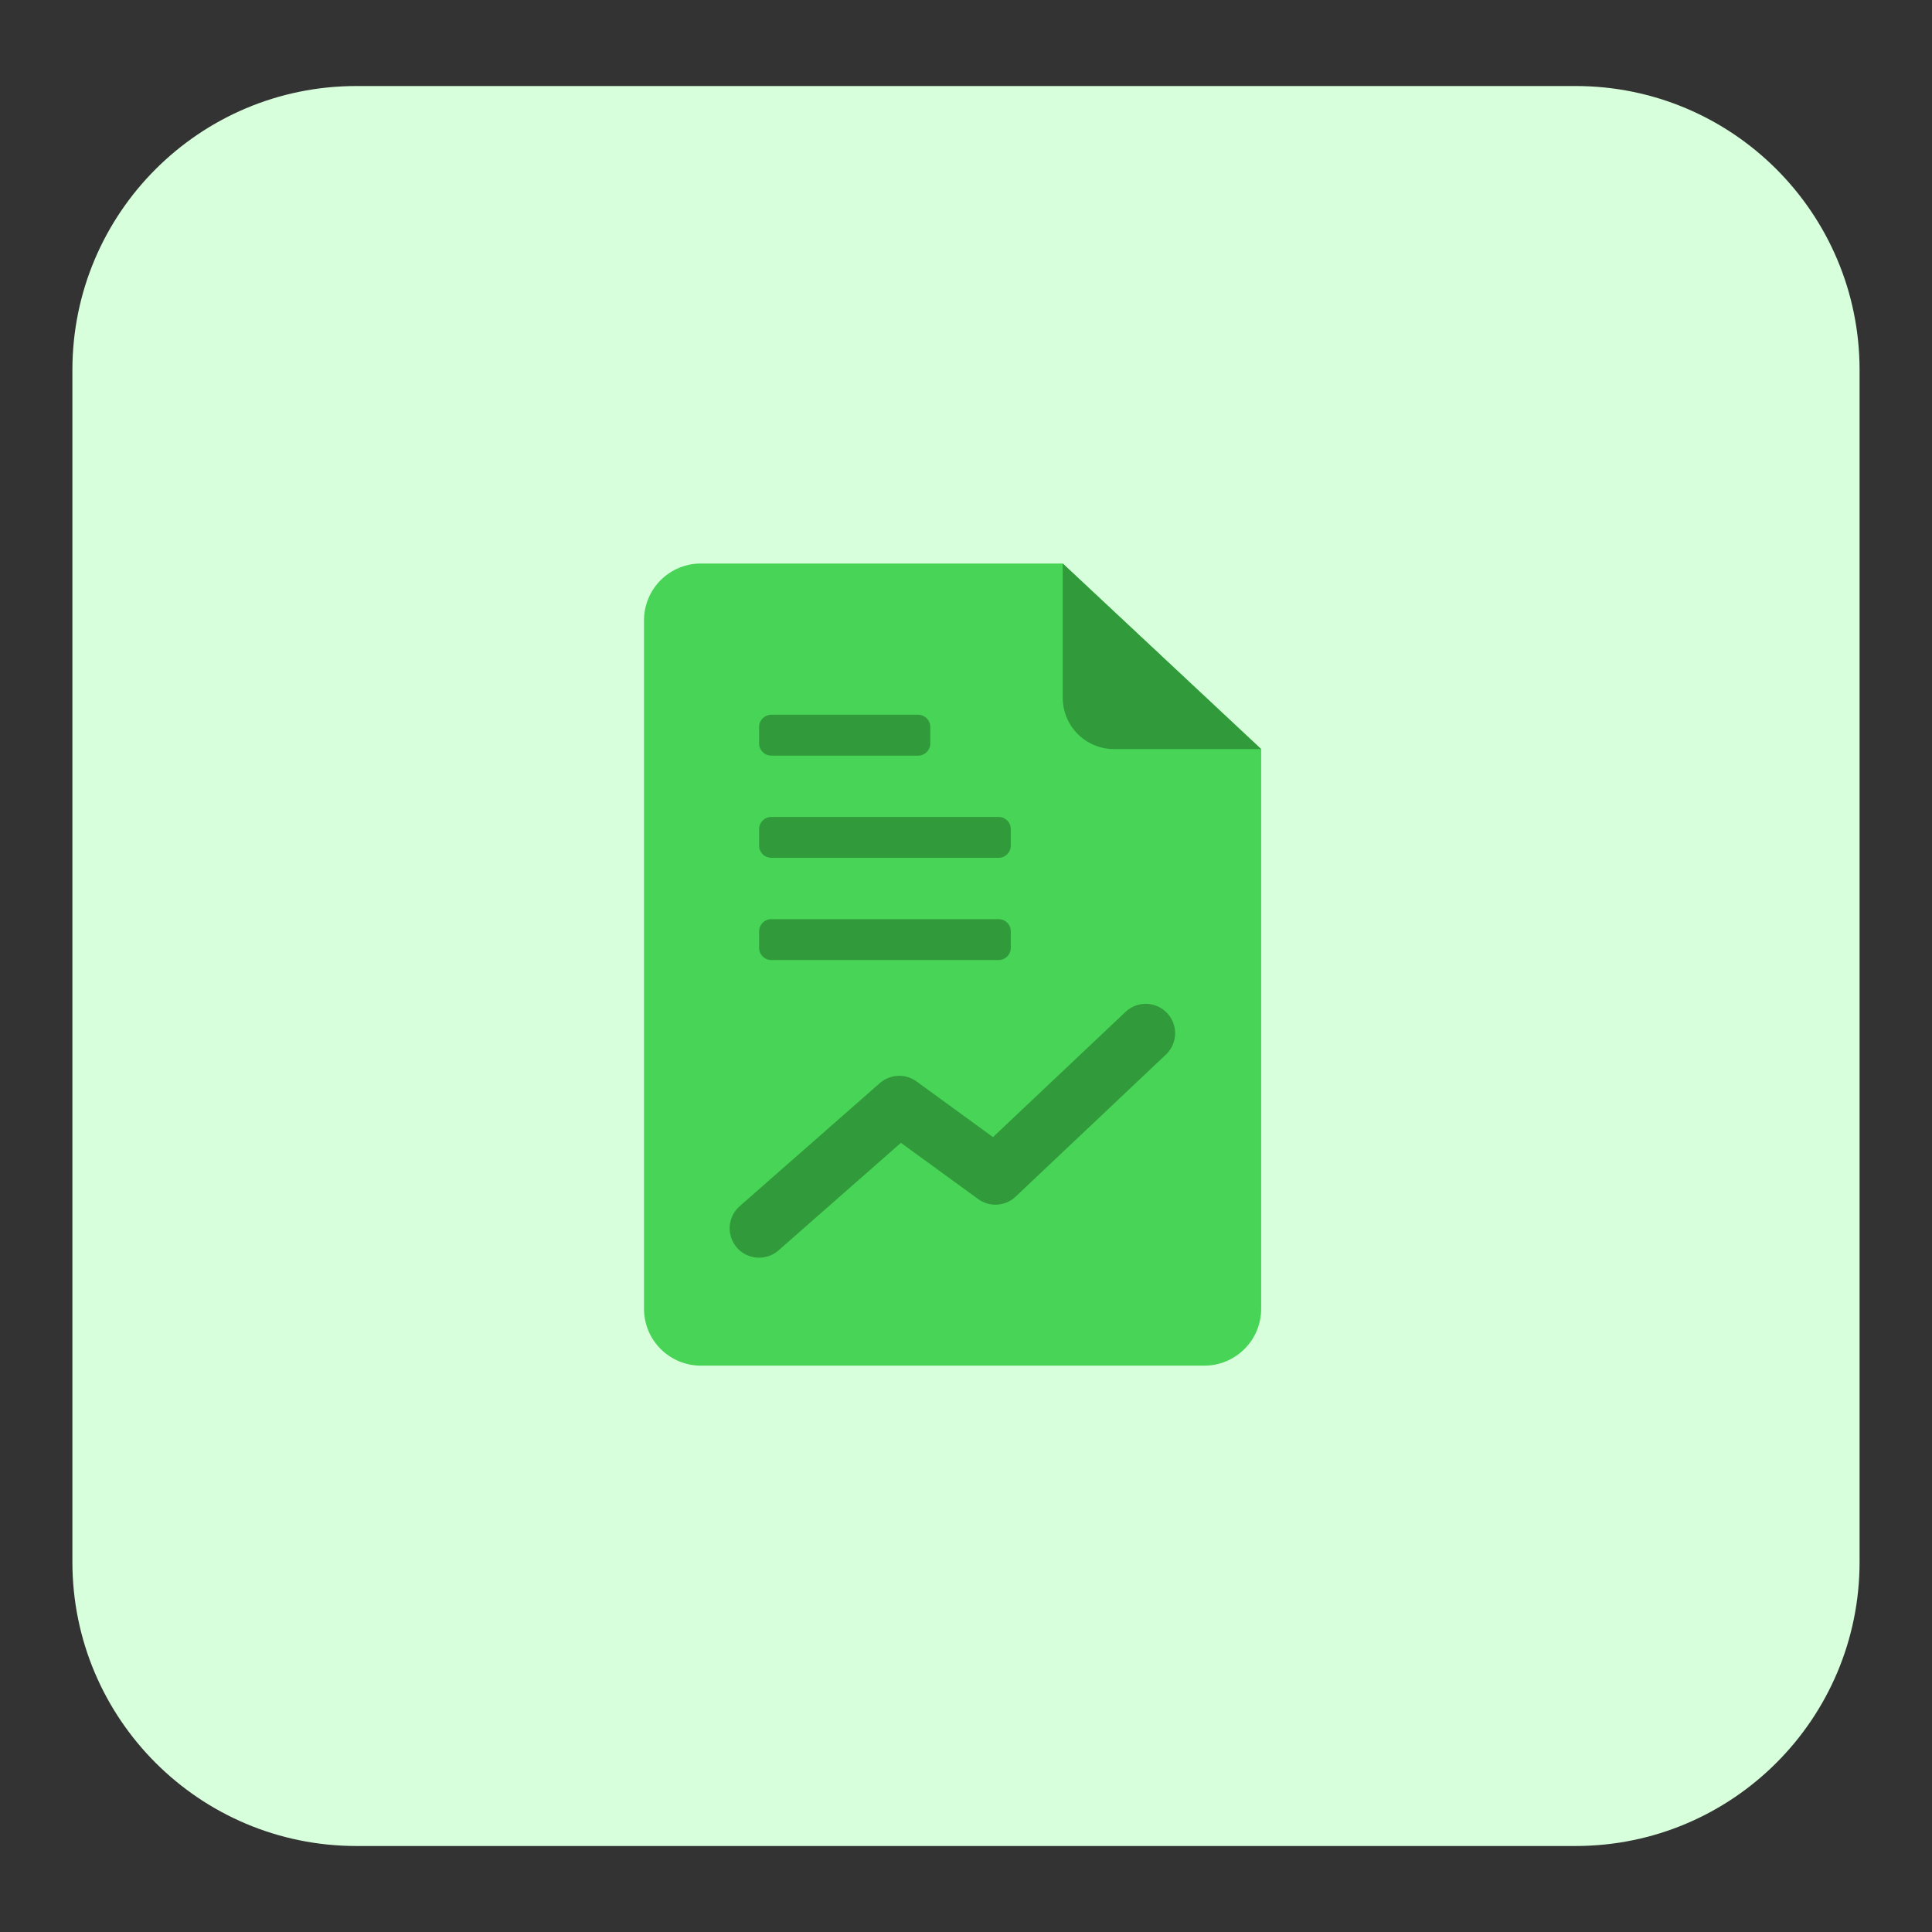
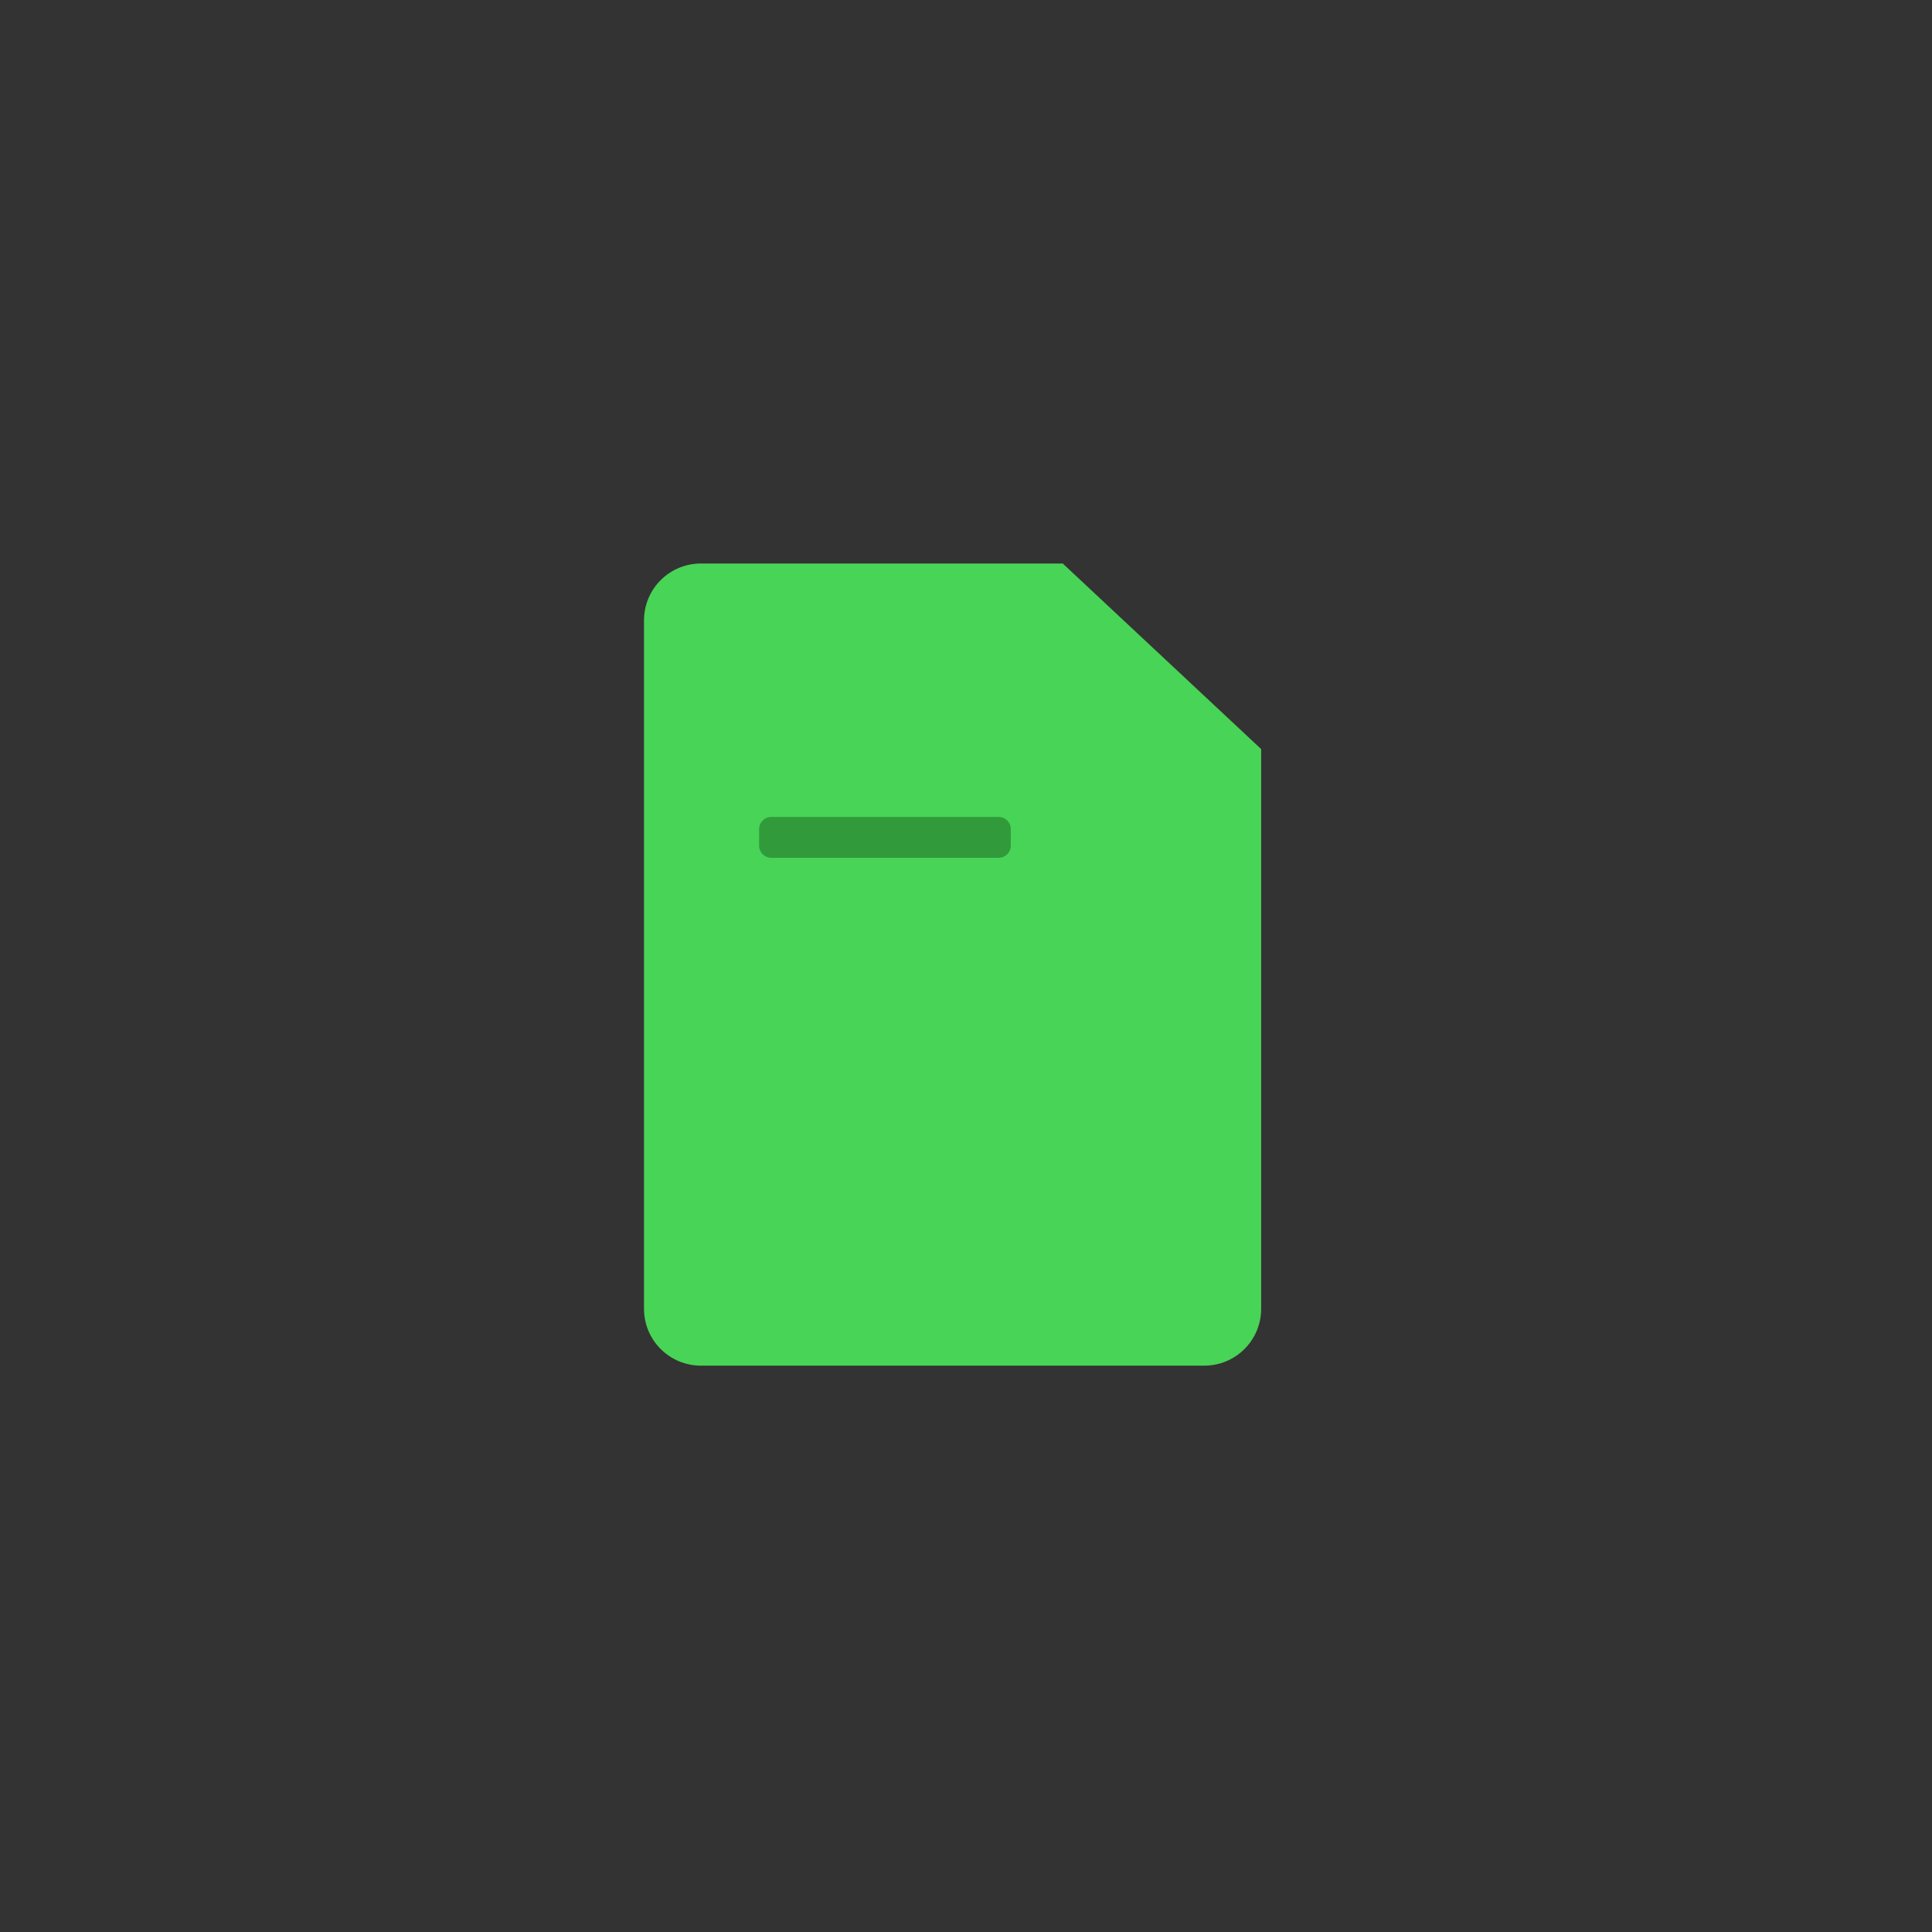
<svg xmlns="http://www.w3.org/2000/svg" width="72" height="72" viewBox="0 0 72 72" fill="none">
  <rect x="0" y="0" width="72" height="72" fill="#333333" stroke="none" />
-   <path d="M58.717 3.206H13.283C7.437 3.206 2.698 7.944 2.698 13.79V58.211C2.698 64.056 7.437 68.795 13.283 68.795H58.717C64.563 68.795 69.301 64.056 69.301 58.211V13.79C69.301 7.944 64.563 3.206 58.717 3.206Z" fill="#D8FFDC" />
  <path d="M47 27.917V48.774C47 49.053 46.945 49.328 46.839 49.586C46.732 49.843 46.576 50.077 46.379 50.273C46.182 50.47 45.948 50.626 45.691 50.733C45.434 50.839 45.158 50.894 44.879 50.894H26.121C25.842 50.894 25.567 50.839 25.309 50.733C25.052 50.626 24.818 50.47 24.621 50.273C24.424 50.077 24.268 49.843 24.161 49.586C24.055 49.328 24 49.053 24 48.774V23.119C24 22.841 24.055 22.565 24.161 22.308C24.268 22.051 24.424 21.817 24.621 21.62C24.818 21.424 25.052 21.267 25.309 21.161C25.567 21.055 25.842 21 26.121 21H39.605L47 27.917Z" fill="#48D456" />
-   <path d="M34.217 26.637H28.743C28.493 26.637 28.29 26.839 28.29 27.089V27.707C28.29 27.957 28.493 28.16 28.743 28.16H34.217C34.466 28.16 34.669 27.957 34.669 27.707V27.089C34.669 26.839 34.466 26.637 34.217 26.637Z" fill="#319A3B" />
  <path d="M37.217 30.445H28.743C28.493 30.445 28.29 30.648 28.29 30.897V31.515C28.29 31.765 28.493 31.968 28.743 31.968H37.217C37.467 31.968 37.669 31.765 37.669 31.515V30.897C37.669 30.648 37.467 30.445 37.217 30.445Z" fill="#319A3B" />
-   <path d="M37.217 34.254H28.743C28.493 34.254 28.29 34.457 28.29 34.707V35.325C28.29 35.575 28.493 35.778 28.743 35.778H37.217C37.467 35.778 37.669 35.575 37.669 35.325V34.707C37.669 34.457 37.467 34.254 37.217 34.254Z" fill="#319A3B" />
-   <path d="M28.29 46.87C28.067 46.871 27.849 46.803 27.665 46.677C27.482 46.55 27.341 46.37 27.263 46.161C27.184 45.952 27.171 45.725 27.226 45.508C27.28 45.292 27.399 45.097 27.567 44.951L32.788 40.365C32.975 40.201 33.212 40.105 33.461 40.093C33.709 40.082 33.954 40.155 34.156 40.302L37.006 42.377L41.963 37.693C42.175 37.501 42.454 37.399 42.741 37.41C43.027 37.422 43.297 37.544 43.494 37.753C43.691 37.961 43.798 38.238 43.793 38.524C43.788 38.81 43.671 39.084 43.467 39.285L37.849 44.595C37.664 44.771 37.422 44.876 37.167 44.893C36.912 44.909 36.659 44.836 36.453 44.685L33.575 42.59L29.013 46.598C28.813 46.774 28.556 46.871 28.29 46.87Z" fill="#319A3B" />
-   <path d="M47 27.917H41.516C41.01 27.916 40.524 27.715 40.165 27.357C39.807 26.998 39.605 26.512 39.605 26.005V21L47 27.917Z" fill="#319A3B" />
</svg>